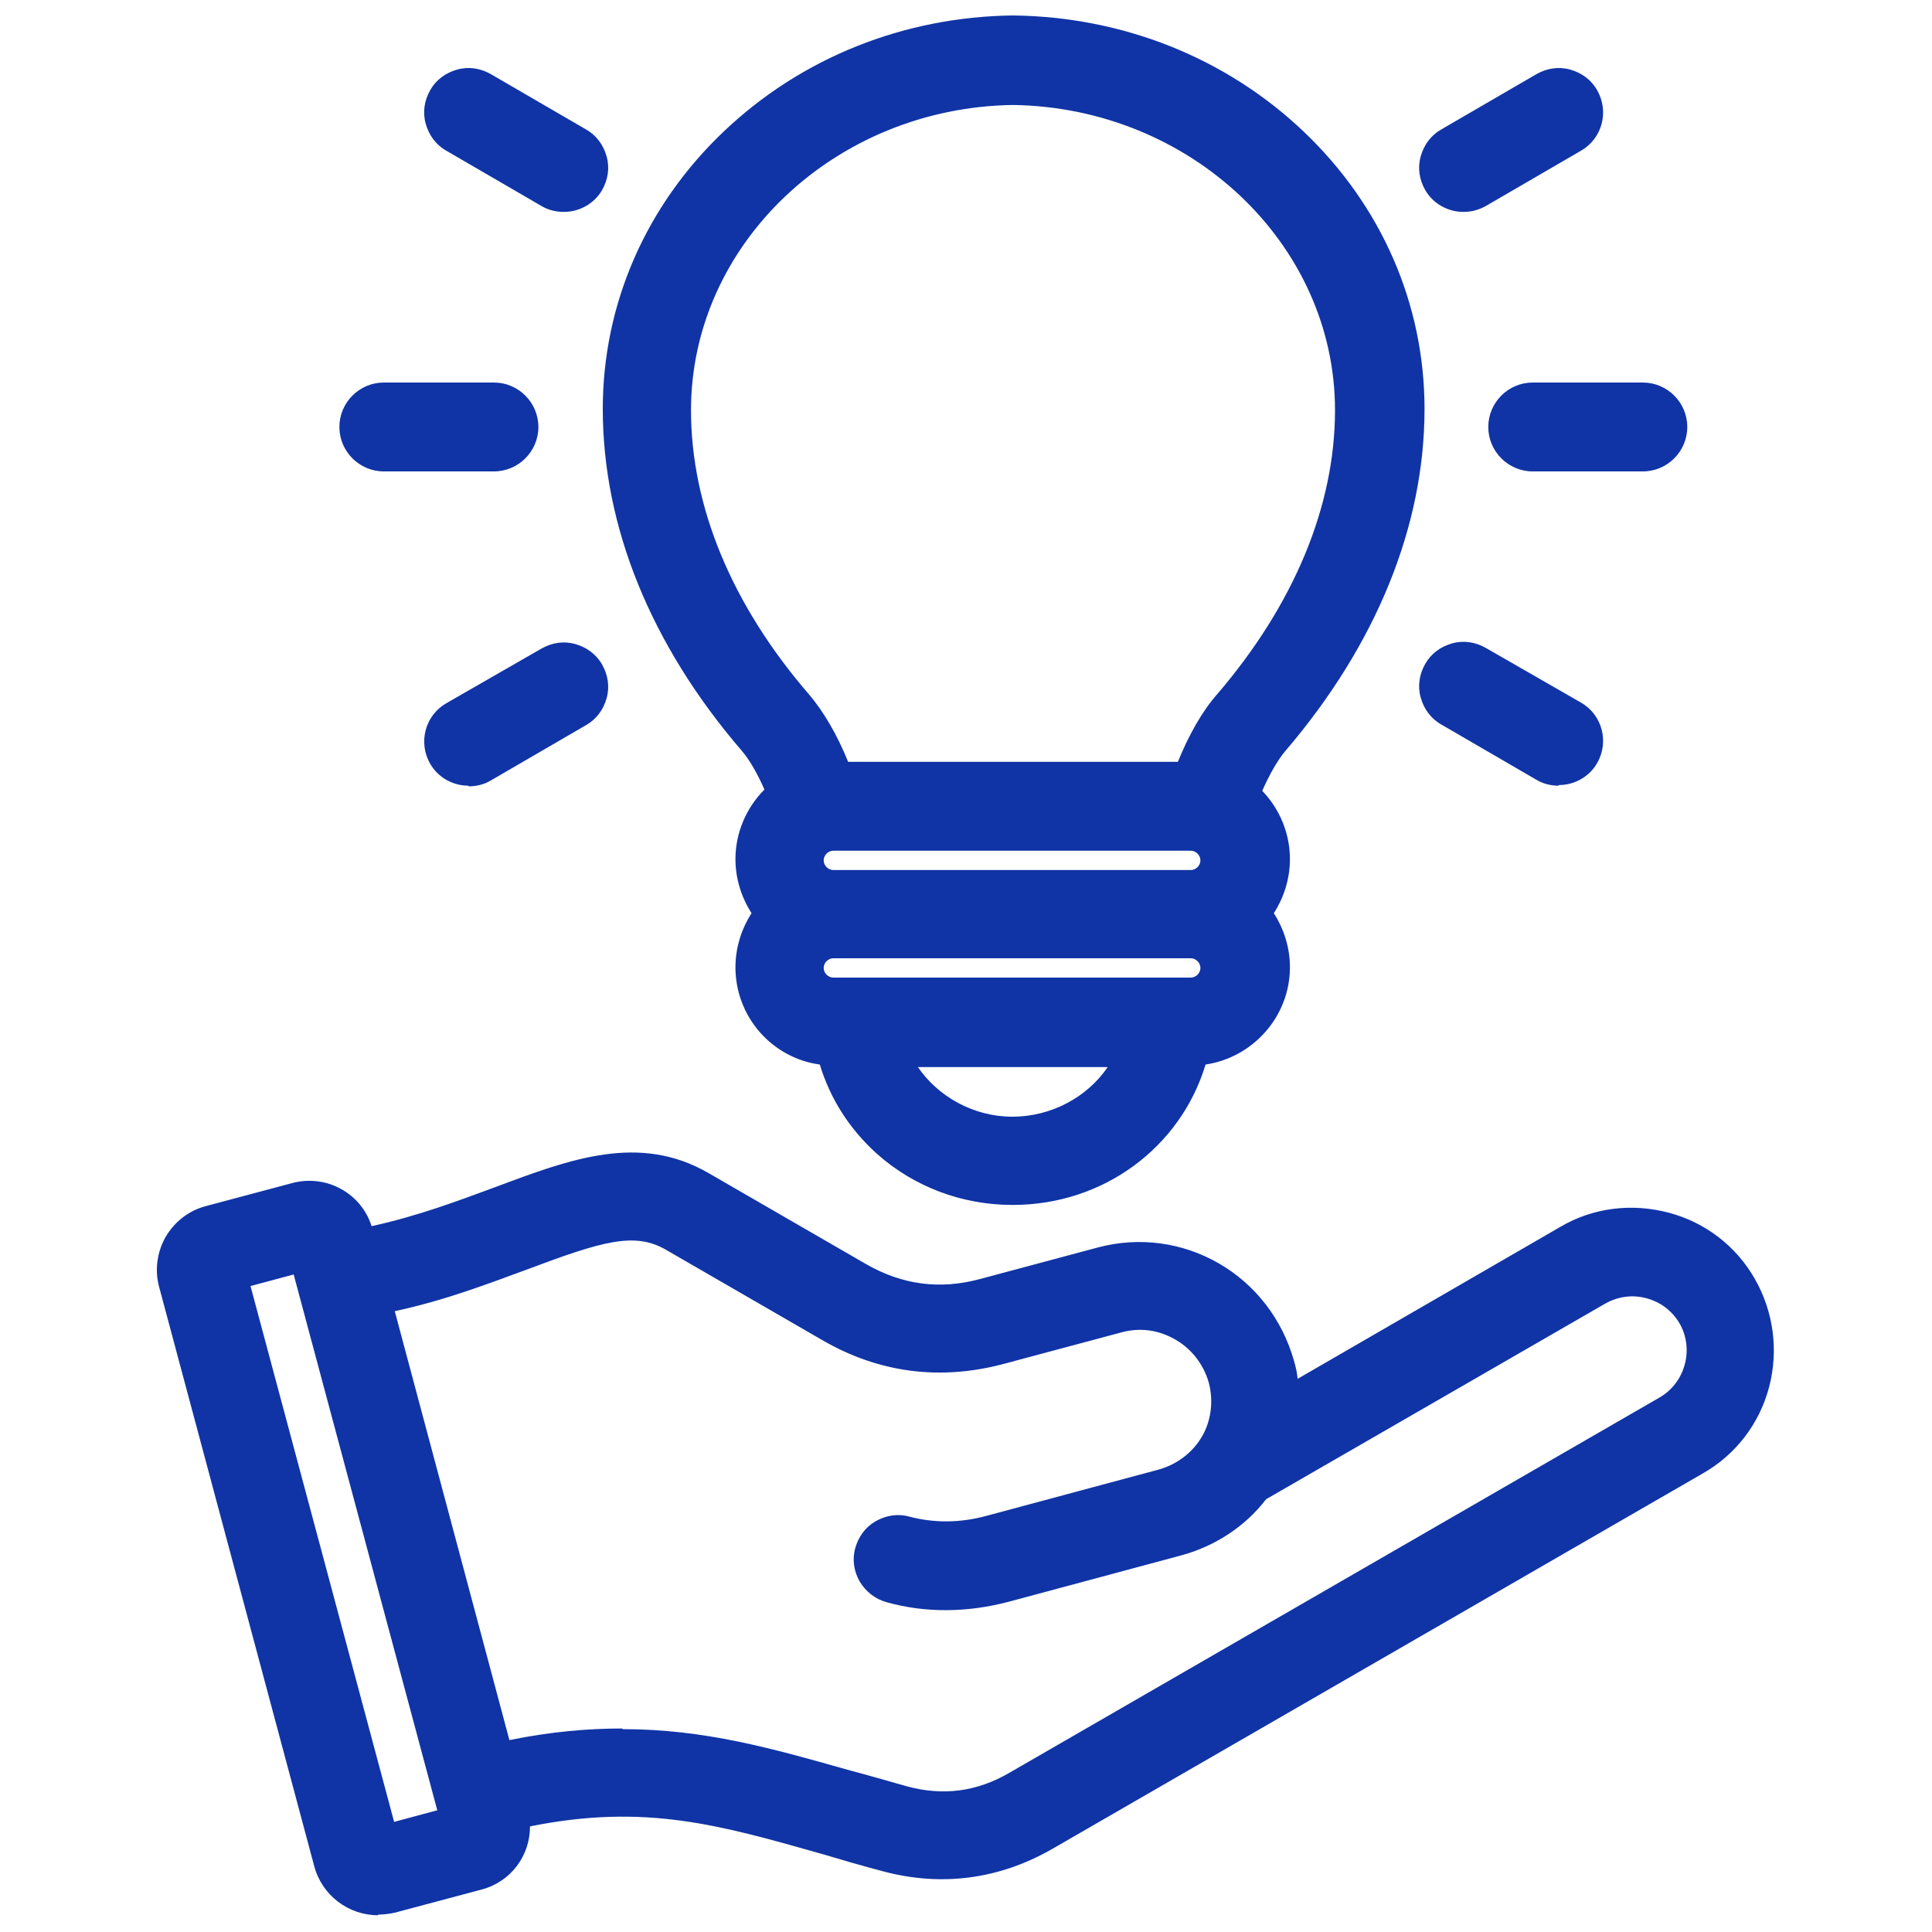
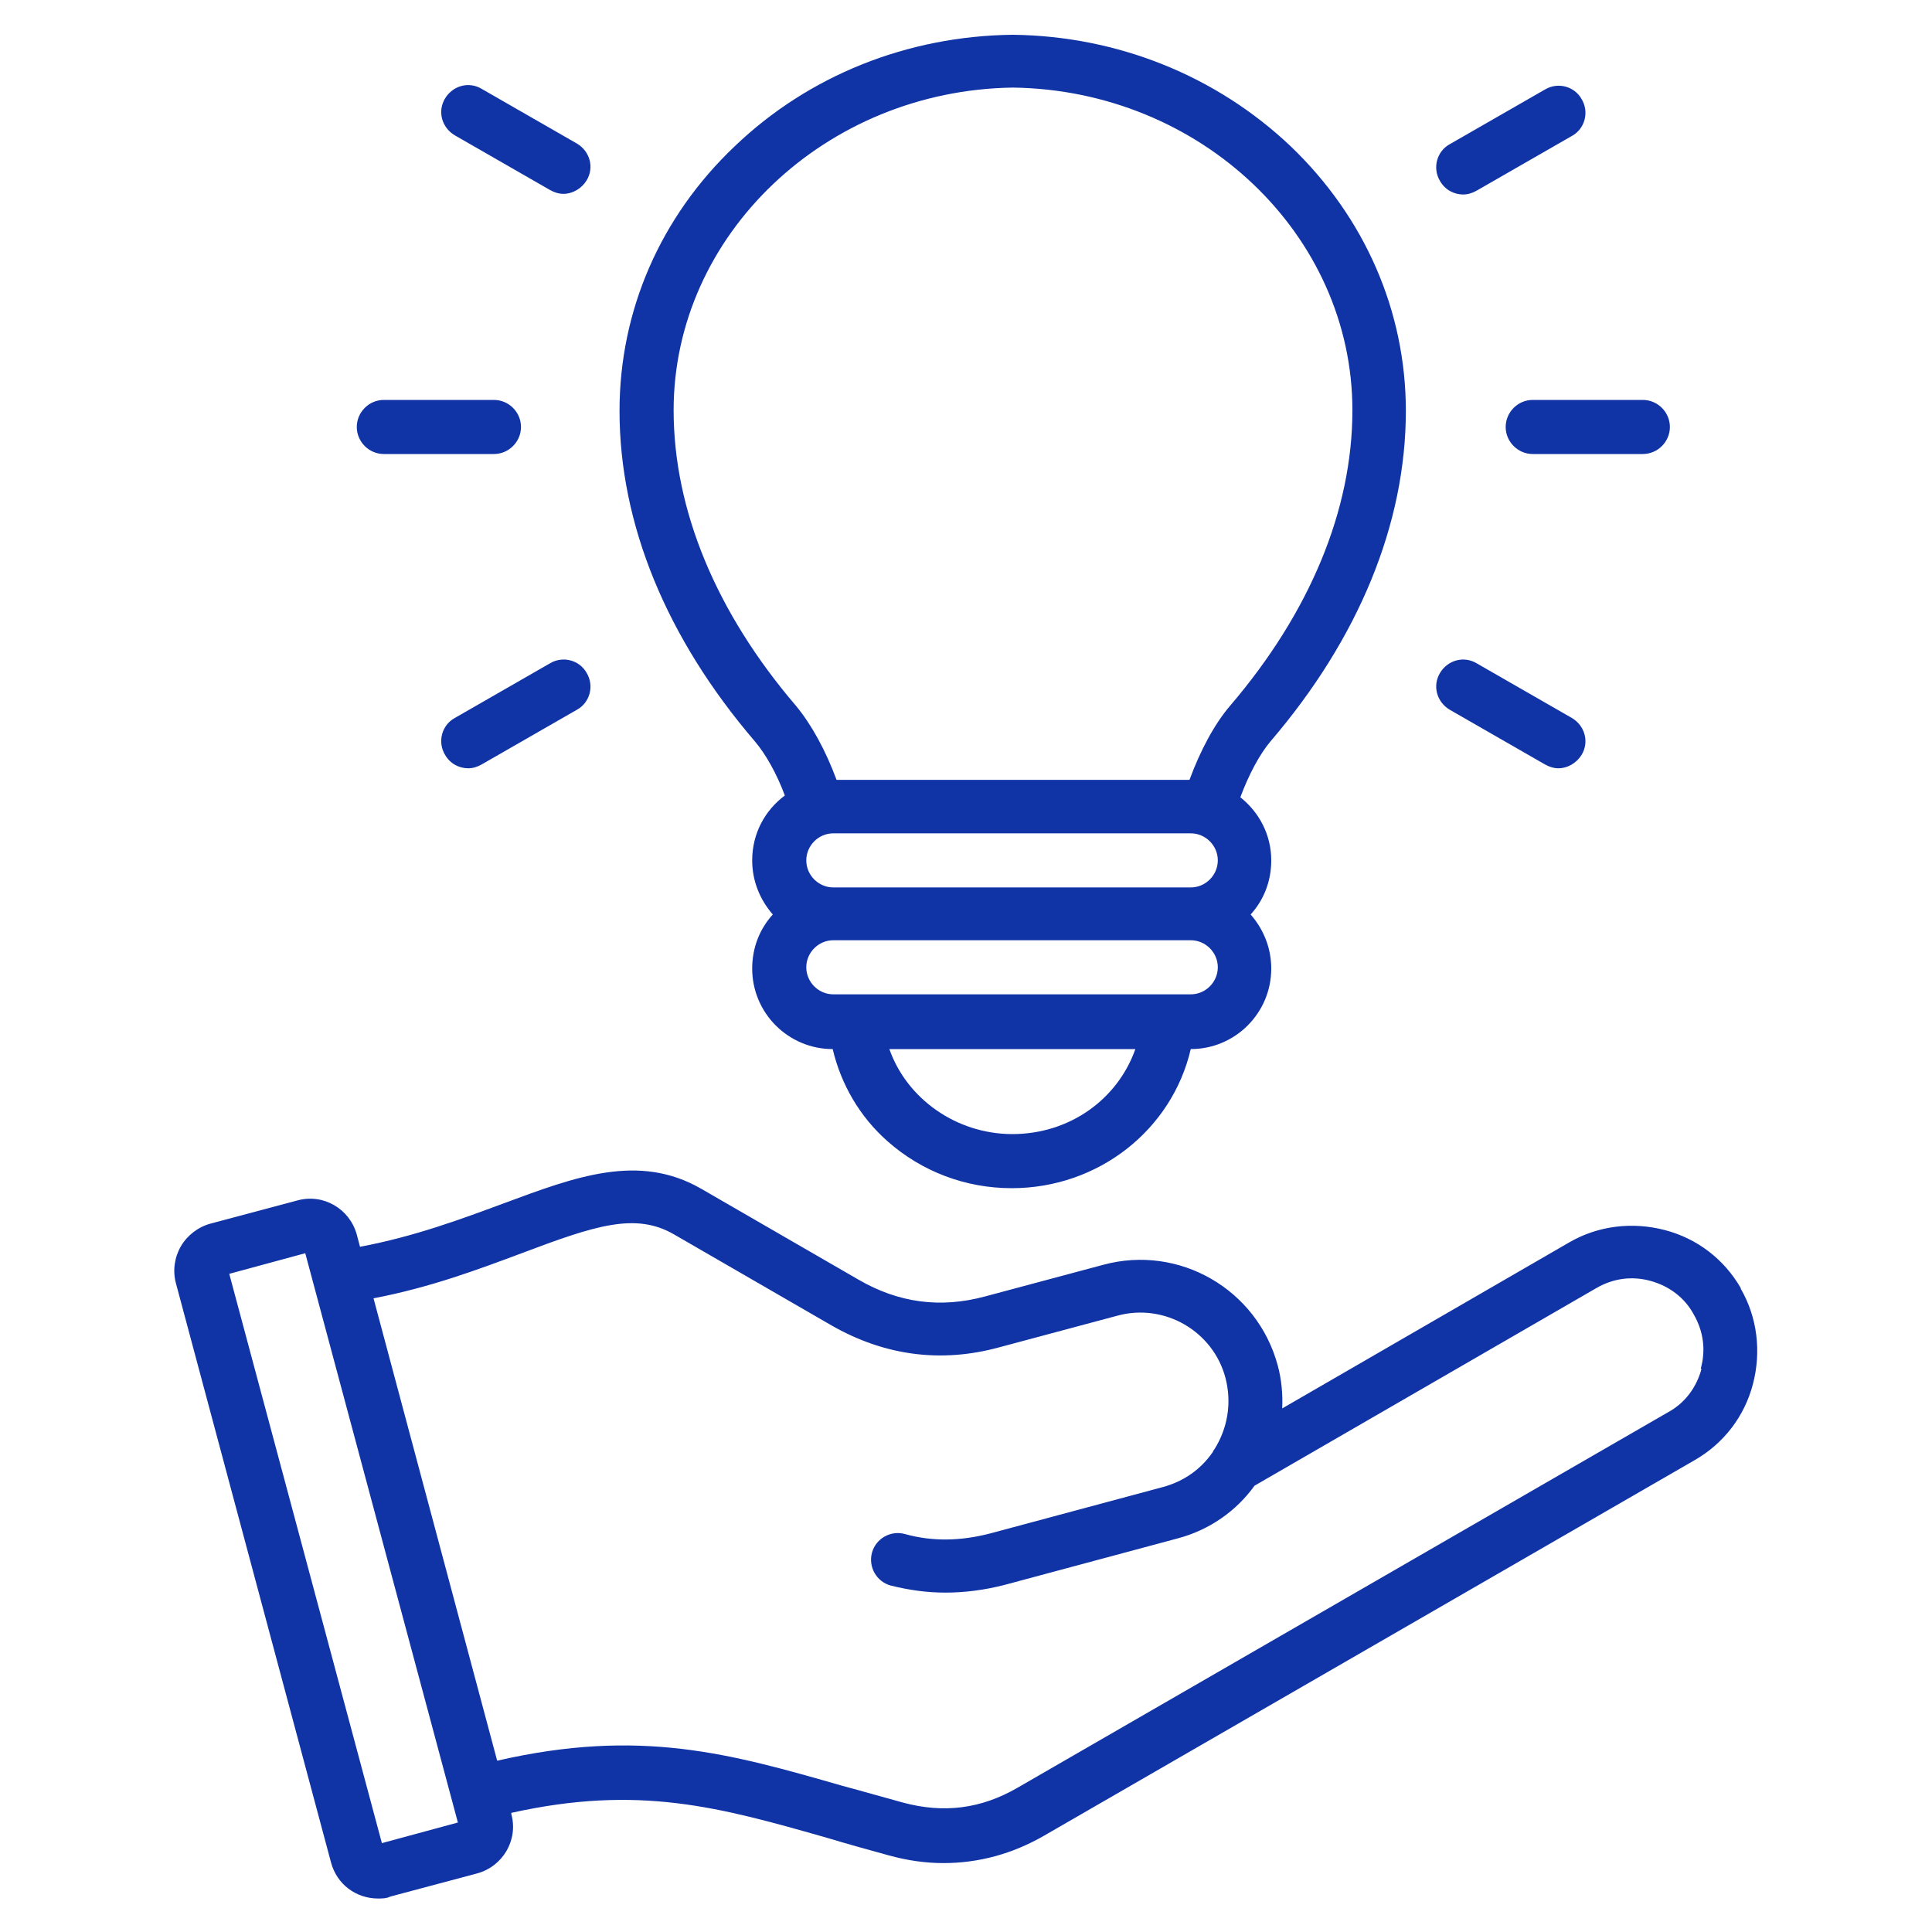
<svg xmlns="http://www.w3.org/2000/svg" id="Layer_1" width="30" height="30" viewBox="0 0 30 30">
  <defs>
    <style>      .cls-1 {        fill: #1034a6;      }    </style>
  </defs>
  <path class="cls-1" d="M27.03,20c-.26-.45-.68-.77-1.18-.9-.5-.13-1.03-.07-1.48.19l-4.46,2.58c.01-.22-.01-.45-.07-.67-.32-1.18-1.53-1.88-2.71-1.56l-1.83.49c-.7.19-1.35.1-1.97-.26l-2.44-1.41c-.97-.56-1.95-.19-3.08.23-.65.24-1.37.51-2.22.67l-.05-.19c-.11-.4-.52-.64-.92-.53l-1.35.36c-.19.05-.36.18-.46.35-.1.17-.13.38-.08.57l2.41,9c.09.34.39.56.73.56.06,0,.13,0,.19-.03l1.35-.36c.4-.11.64-.52.53-.92v-.02c1.98-.44,3.23-.09,4.91.39.3.09.62.18.95.27.29.08.57.12.85.12.54,0,1.07-.14,1.57-.43l10.1-5.83c.45-.26.77-.68.9-1.18.13-.5.07-1.03-.19-1.48h0ZM5.93,28.62l-2.37-8.84,1.18-.32,2.37,8.84-1.18.32ZM26.42,21.26c-.08.29-.26.53-.52.67l-10.1,5.83c-.57.33-1.15.4-1.78.23-.33-.09-.64-.18-.94-.26-1.74-.5-3.14-.9-5.36-.39l-1.92-7.18c.89-.17,1.63-.45,2.3-.7,1.14-.43,1.77-.64,2.37-.29l2.44,1.41c.82.47,1.7.59,2.61.34l1.83-.49c.73-.2,1.49.24,1.68.97.1.39.03.78-.17,1.1-.01.01-.02.03-.03.05-.18.26-.44.45-.77.54l-2.68.72c-.46.12-.9.13-1.33.01-.22-.06-.45.07-.51.29-.06.22.07.45.29.51.28.07.56.11.85.11.3,0,.61-.04.92-.12l2.68-.72c.5-.13.92-.43,1.2-.82l5.31-3.07c.26-.15.55-.19.84-.11.29.08.53.26.67.52.15.26.19.55.11.84h0ZM6.91,1.53c.12-.2.37-.27.57-.15l1.48.85c.2.12.27.37.15.57-.08.13-.22.21-.36.21-.07,0-.14-.02-.21-.06l-1.48-.85c-.2-.12-.27-.37-.15-.57ZM5.54,6.63c0-.23.19-.42.42-.42h1.71c.23,0,.42.19.42.42s-.19.42-.42.42h-1.71c-.23,0-.42-.19-.42-.42ZM9.11,10.45c.12.2.05.46-.15.57l-1.48.85c-.07.04-.14.06-.21.06-.14,0-.28-.07-.36-.21-.12-.2-.05-.46.15-.57l1.48-.85c.2-.12.46-.05.57.15h0ZM22.36,2.81c-.12-.2-.05-.46.15-.57l1.48-.85c.2-.12.46-.05.57.15.12.2.05.46-.15.57l-1.48.85c-.07.04-.14.06-.21.06-.14,0-.28-.07-.36-.21h0ZM23.8,6.21h1.71c.23,0,.42.19.42.42s-.19.42-.42.42h-1.71c-.23,0-.42-.19-.42-.42s.19-.42.42-.42ZM22.36,10.45c.12-.2.37-.27.57-.15l1.48.85c.2.12.27.37.15.57-.08.13-.22.21-.36.21-.07,0-.14-.02-.21-.06l-1.48-.85c-.2-.12-.27-.37-.15-.57h0ZM12.19,12.35c-.31.23-.51.59-.51,1.01,0,.32.12.61.32.84-.2.22-.32.51-.32.84,0,.69.56,1.25,1.25,1.25.13.55.42,1.05.85,1.43.53.47,1.21.73,1.93.73,1.35,0,2.49-.91,2.78-2.16.69,0,1.25-.56,1.25-1.25,0-.32-.12-.61-.32-.84.2-.22.32-.51.32-.84,0-.4-.19-.75-.48-.98.13-.35.3-.67.47-.87,1.37-1.6,2.1-3.38,2.1-5.13,0-1.55-.64-3.01-1.79-4.11-1.15-1.09-2.68-1.71-4.31-1.73,0,0,0,0-.01,0-1.63.02-3.16.63-4.31,1.73-1.16,1.1-1.79,2.56-1.79,4.11,0,1.76.73,3.53,2.1,5.13.17.2.34.5.47.85h0ZM18.49,12.94c.23,0,.42.19.42.42s-.19.42-.42.42h-5.55c-.23,0-.42-.19-.42-.42s.19-.42.42-.42h5.55ZM15.72,17.61c-.87,0-1.64-.55-1.91-1.32h3.82c-.28.79-1.03,1.32-1.91,1.32ZM18.49,15.44h-5.55c-.23,0-.42-.19-.42-.42s.19-.42.42-.42h5.55c.23,0,.42.19.42.42s-.19.42-.42.42ZM15.73,1.36c2.91.04,5.27,2.28,5.27,5.01,0,1.55-.66,3.14-1.9,4.59-.24.28-.46.69-.63,1.15h-5.48c-.17-.46-.39-.86-.63-1.15-1.24-1.45-1.9-3.04-1.9-4.59,0-2.72,2.36-4.97,5.27-5.01Z" />
-   <path class="cls-1" d="M5.87,29.74c-.46,0-.87-.31-.99-.76l-2.41-9c-.07-.26-.03-.54.1-.77.14-.24.36-.41.62-.48l1.35-.36c.53-.14,1.07.16,1.23.67.73-.16,1.36-.4,1.93-.61,1.15-.43,2.23-.84,3.31-.21l2.44,1.41c.56.32,1.14.4,1.77.23l1.83-.49c.64-.17,1.31-.08,1.88.25.57.33.98.87,1.16,1.5.03.1.05.19.06.29l4.08-2.36c.51-.3,1.11-.37,1.68-.22.57.15,1.05.52,1.34,1.03h0c.29.51.37,1.11.22,1.68-.15.57-.52,1.05-1.03,1.34l-10.1,5.83c-.82.47-1.71.59-2.62.35-.34-.09-.65-.18-.95-.27-1.59-.45-2.75-.79-4.54-.43,0,.46-.3.86-.75.98l-1.35.36c-.09.02-.18.03-.26.03ZM4.81,18.88s-.08,0-.12.02l-1.35.36c-.12.03-.23.11-.29.23-.06.11-.08.24-.05.37l2.41,9c.07.25.33.41.59.34l1.35-.36c.26-.07.41-.33.34-.59l-.07-.27.27-.08c2.06-.46,3.37-.08,5.04.39.3.09.61.18.95.26.77.21,1.52.11,2.21-.29l10.1-5.83c.39-.22.66-.59.78-1.02.12-.43.06-.89-.17-1.27-.22-.39-.58-.66-1.02-.78-.43-.12-.89-.06-1.27.17l-4.89,2.82.02-.49c0-.2-.01-.4-.06-.59-.13-.5-.46-.92-.91-1.18-.45-.26-.97-.33-1.47-.19l-1.83.49c-.77.21-1.49.11-2.18-.29l-2.44-1.41c-.86-.5-1.74-.17-2.85.25-.65.24-1.39.52-2.26.69l-.24.05-.12-.43c-.06-.22-.25-.36-.47-.36ZM5.74,28.95l-2.51-9.36,1.7-.46,2.51,9.36-1.7.46ZM3.89,19.97l2.23,8.32.67-.18-2.23-8.32-.67.18ZM14.66,28.36c-.23,0-.47-.03-.71-.1-.33-.09-.64-.18-.94-.26-1.72-.49-3.07-.87-5.22-.39l-.25.06-2.07-7.71.28-.06c.87-.17,1.61-.45,2.25-.69,1.08-.41,1.86-.7,2.6-.27l2.44,1.41c.75.44,1.56.54,2.41.32l1.83-.49c.42-.11.87-.06,1.25.16.38.22.65.57.77,1,.12.44.04.92-.21,1.31l-.04.05c-.22.32-.55.55-.92.64l-2.68.72c-.5.13-1,.14-1.47.01-.04,0-.08,0-.11.01-.03.02-.06.05-.07.09-.01.04,0,.08.01.11s.05.06.09.07c.52.14,1.07.14,1.62-.01l2.68-.72c.43-.11.79-.36,1.06-.72l.08-.07,5.31-3.07c.32-.18.69-.23,1.05-.14.36.1.65.32.84.64.18.32.23.69.14,1.05h0c-.1.36-.32.65-.64.84l-10.1,5.83c-.42.24-.84.36-1.28.36ZM9.67,26.85c1.27,0,2.32.3,3.49.63.3.08.61.17.93.26.56.15,1.08.08,1.58-.21l10.1-5.83c.19-.11.33-.29.39-.51h0c.06-.22.03-.45-.08-.64-.11-.19-.29-.33-.51-.39-.22-.06-.44-.03-.64.08l-5.27,3.04c-.33.43-.8.73-1.31.87l-2.68.72c-.64.17-1.29.18-1.9.01-.18-.05-.32-.16-.42-.32-.09-.16-.12-.34-.07-.52.05-.18.16-.33.32-.42.16-.09.34-.12.52-.07.38.1.78.1,1.19-.01l2.68-.72c.25-.07.47-.22.62-.43,0,0,.02-.03.04-.06.15-.24.2-.56.12-.86-.08-.28-.26-.52-.52-.67-.26-.15-.55-.19-.84-.11l-1.83.49c-.98.26-1.93.14-2.81-.37l-2.44-1.41c-.48-.27-.97-.13-2.14.31-.6.22-1.27.48-2.06.65l1.78,6.66c.64-.13,1.21-.18,1.75-.18ZM15.72,18.71c-.78,0-1.53-.28-2.11-.8-.42-.38-.72-.85-.88-1.38-.74-.1-1.31-.74-1.31-1.51,0-.3.09-.59.25-.84-.16-.25-.25-.54-.25-.84,0-.41.17-.8.45-1.08-.11-.25-.23-.46-.35-.6-1.42-1.65-2.16-3.49-2.16-5.31,0-1.63.67-3.16,1.88-4.31,1.2-1.14,2.79-1.78,4.49-1.8,1.71.02,3.31.66,4.51,1.8,1.21,1.15,1.88,2.68,1.88,4.31,0,1.82-.75,3.66-2.16,5.31-.12.14-.25.37-.36.62.27.28.43.66.43,1.06,0,.3-.09.59-.25.84.16.25.25.54.25.84,0,.76-.57,1.4-1.31,1.51-.39,1.29-1.59,2.18-2.99,2.18ZM15.74.79c-1.57.02-3.03.61-4.13,1.65-1.1,1.05-1.71,2.44-1.71,3.92,0,1.69.7,3.41,2.03,4.96.19.22.37.55.51.93l.07.19-.16.12c-.25.19-.4.48-.4.79,0,.24.09.47.25.66l.16.18-.16.18c-.16.18-.25.41-.25.66,0,.54.44.98.98.98h.21s.05.21.05.21c.12.5.38.94.77,1.29.48.43,1.1.66,1.75.66,1.22,0,2.25-.8,2.52-1.96l.05-.21h.21c.54,0,.98-.45.98-.99,0-.24-.09-.47-.25-.66l-.16-.18.16-.18c.16-.18.25-.41.25-.66,0-.3-.14-.58-.38-.77l-.15-.12.07-.18c.14-.39.33-.73.52-.95,1.33-1.55,2.03-3.27,2.03-4.96,0-1.48-.61-2.87-1.71-3.92-1.1-1.05-2.56-1.63-4.13-1.65ZM15.72,17.88c-.97,0-1.84-.6-2.16-1.5l-.13-.36,4.58.02-.13.36c-.32.89-1.19,1.49-2.16,1.49ZM14.24,16.55c.32.48.88.79,1.48.79s1.16-.3,1.48-.77h-2.95ZM18.49,15.71h-5.55c-.38,0-.69-.31-.69-.69s.31-.69.69-.69h5.55c.38,0,.69.31.69.69s-.31.69-.69.69ZM12.94,14.88c-.08,0-.15.07-.15.15s.07.15.15.15h5.55c.08,0,.15-.07.15-.15s-.07-.15-.15-.15h-5.55ZM18.49,14.04h-5.55c-.38,0-.69-.31-.69-.69s.31-.69.69-.69h5.55c.38,0,.69.31.69.69s-.31.69-.69.69ZM12.94,13.21c-.08,0-.15.07-.15.15s.07.15.15.15h5.55c.08,0,.15-.07.15-.15s-.07-.15-.15-.15h-5.55ZM18.66,12.37h-5.86l-.06-.18c-.16-.43-.36-.81-.58-1.06-1.28-1.5-1.96-3.15-1.96-4.76,0-2.87,2.48-5.24,5.54-5.28h0c3.05.04,5.54,2.41,5.54,5.28,0,1.62-.68,3.27-1.96,4.76-.22.26-.43.63-.58,1.06l-.06.18ZM13.18,11.83h5.11c.17-.42.38-.79.61-1.05,1.2-1.4,1.83-2.93,1.83-4.41,0-2.58-2.24-4.7-5-4.74-2.76.04-5,2.16-5,4.74,0,1.49.63,3.02,1.83,4.41.23.27.44.63.61,1.05ZM24.2,12.2c-.12,0-.24-.03-.34-.09l-1.48-.86c-.16-.09-.27-.24-.32-.42-.05-.18-.02-.36.07-.52s.24-.27.42-.32c.18-.05.36-.02.52.07l1.48.85c.33.19.44.61.25.94-.12.21-.35.34-.59.34ZM22.72,10.51s-.03,0-.04,0c-.04,0-.07.03-.09.07h0s-.03.08-.01.11c.01.04.04.07.07.09l1.48.86c.07.04.16.01.2-.05.02-.03.03-.08.01-.11-.01-.04-.04-.07-.07-.09l-1.48-.85s-.05-.02-.07-.02ZM7.27,12.2c-.24,0-.47-.13-.59-.34-.19-.33-.08-.75.25-.94l1.48-.85c.16-.09.34-.12.52-.07.18.05.33.16.42.32.09.16.12.34.07.52-.05.18-.16.33-.32.42l-1.48.86c-.1.06-.22.09-.34.09ZM8.75,10.51s-.05,0-.07.02l-1.48.85s-.06.05-.07.09c-.01.04,0,.08.01.11.04.07.14.09.2.05l1.48-.86s.06-.05.07-.09c.01-.04,0-.08-.01-.11-.03-.05-.08-.07-.13-.07ZM25.51,7.32h-1.71c-.38,0-.69-.31-.69-.69s.31-.69.69-.69h1.71c.38,0,.69.31.69.69s-.31.69-.69.69ZM23.8,6.48c-.08,0-.15.07-.15.15s.07.15.15.15h1.71c.08,0,.15-.07.15-.15s-.07-.15-.15-.15h-1.71ZM7.67,7.32h-1.71c-.38,0-.69-.31-.69-.69s.31-.69.69-.69h1.71c.38,0,.69.31.69.69s-.31.69-.69.69ZM5.96,6.48c-.08,0-.15.07-.15.15s.07.15.15.15h1.71c.08,0,.15-.07.15-.15s-.07-.15-.15-.15h-1.71ZM22.72,3.29c-.24,0-.47-.13-.59-.34h0c-.09-.16-.12-.34-.07-.52.05-.18.16-.33.32-.42l1.48-.86c.16-.09.34-.12.52-.07.18.05.33.16.42.32.19.33.08.75-.25.94l-1.48.86c-.11.06-.22.09-.34.09ZM24.2,1.59s-.05,0-.07.02l-1.48.86c-.07.04-.1.13-.05.2h0c.04.07.13.1.2.05l1.48-.85s.06-.05.07-.09c.01-.04,0-.08-.01-.11s-.05-.06-.09-.07c-.01,0-.03,0-.04,0ZM8.75,3.29c-.12,0-.24-.03-.34-.09l-1.48-.86c-.16-.09-.27-.24-.32-.42-.05-.18-.02-.36.07-.52h0c.09-.16.24-.27.42-.32.18-.05.36-.02.52.07l1.48.86c.16.09.27.24.32.42.05.18.02.36-.07.52-.12.21-.35.34-.59.34ZM7.27,1.59s-.03,0-.04,0c-.04.01-.07.04-.09.07h0s-.03.08-.01.11c.01.04.04.07.07.09l1.48.86c.07.04.16.01.2-.06.02-.03.03-.08.02-.11-.01-.04-.04-.07-.07-.09l-1.48-.86s-.05-.02-.07-.02Z" />
</svg>